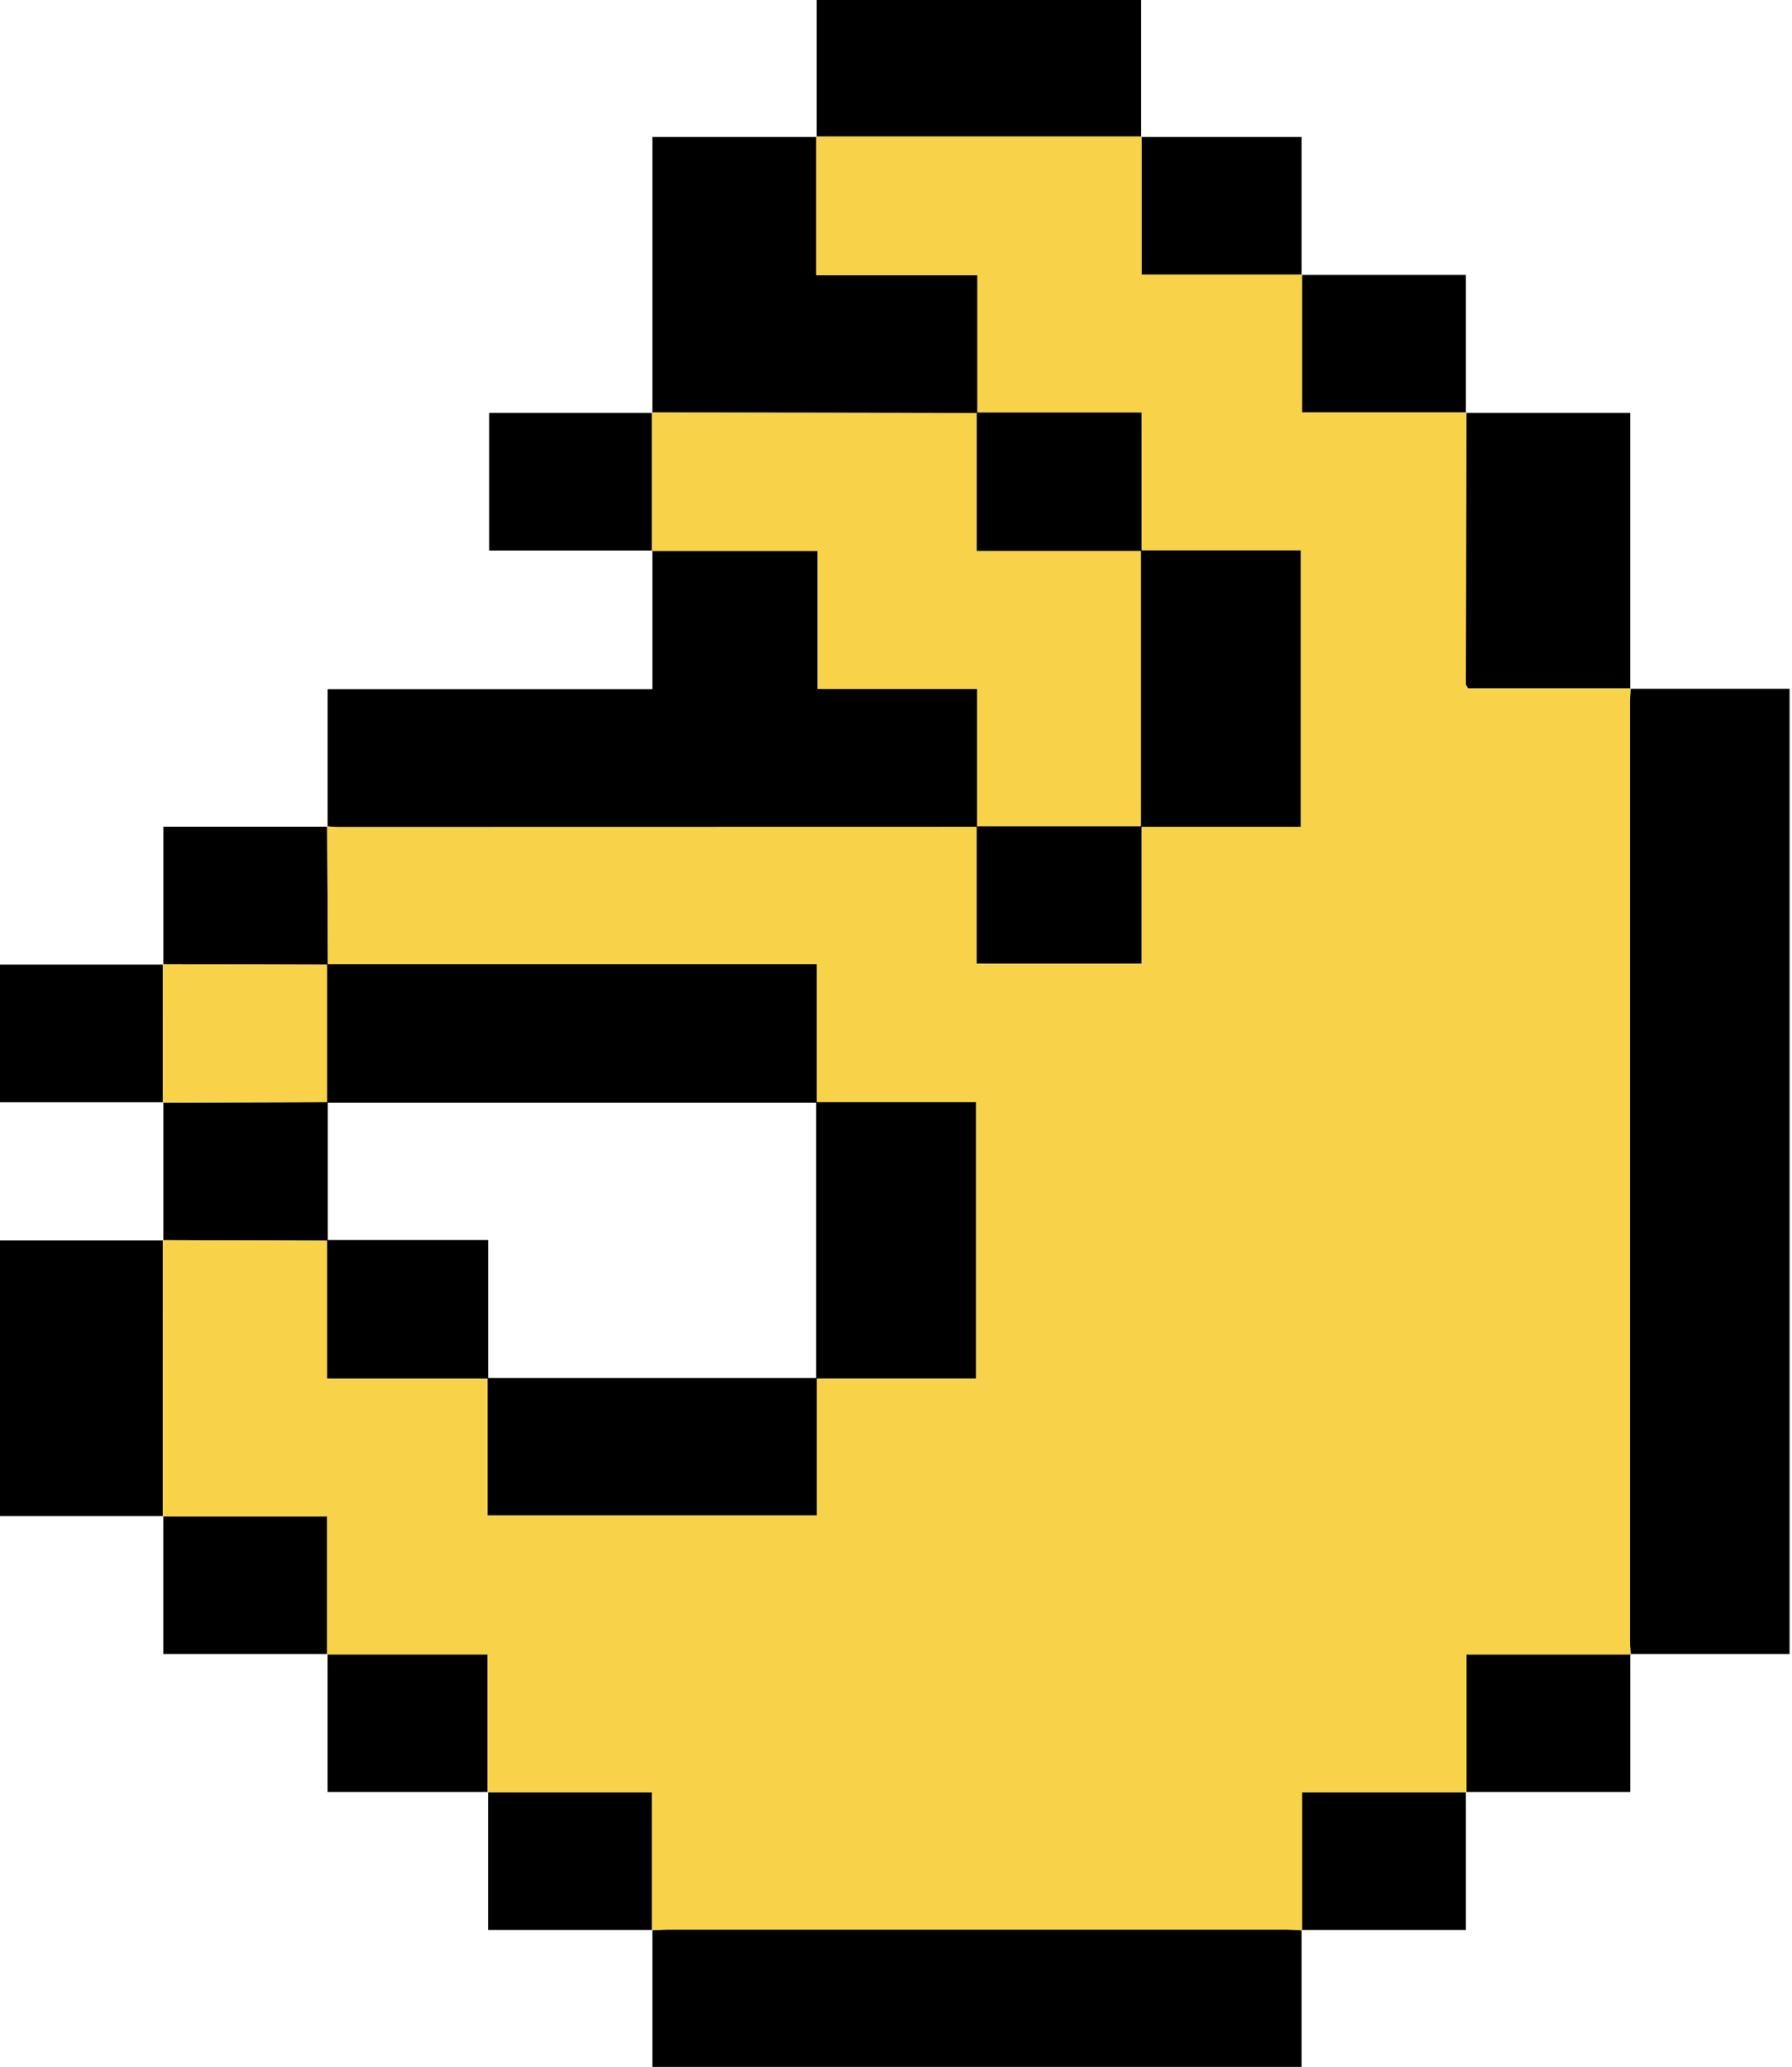
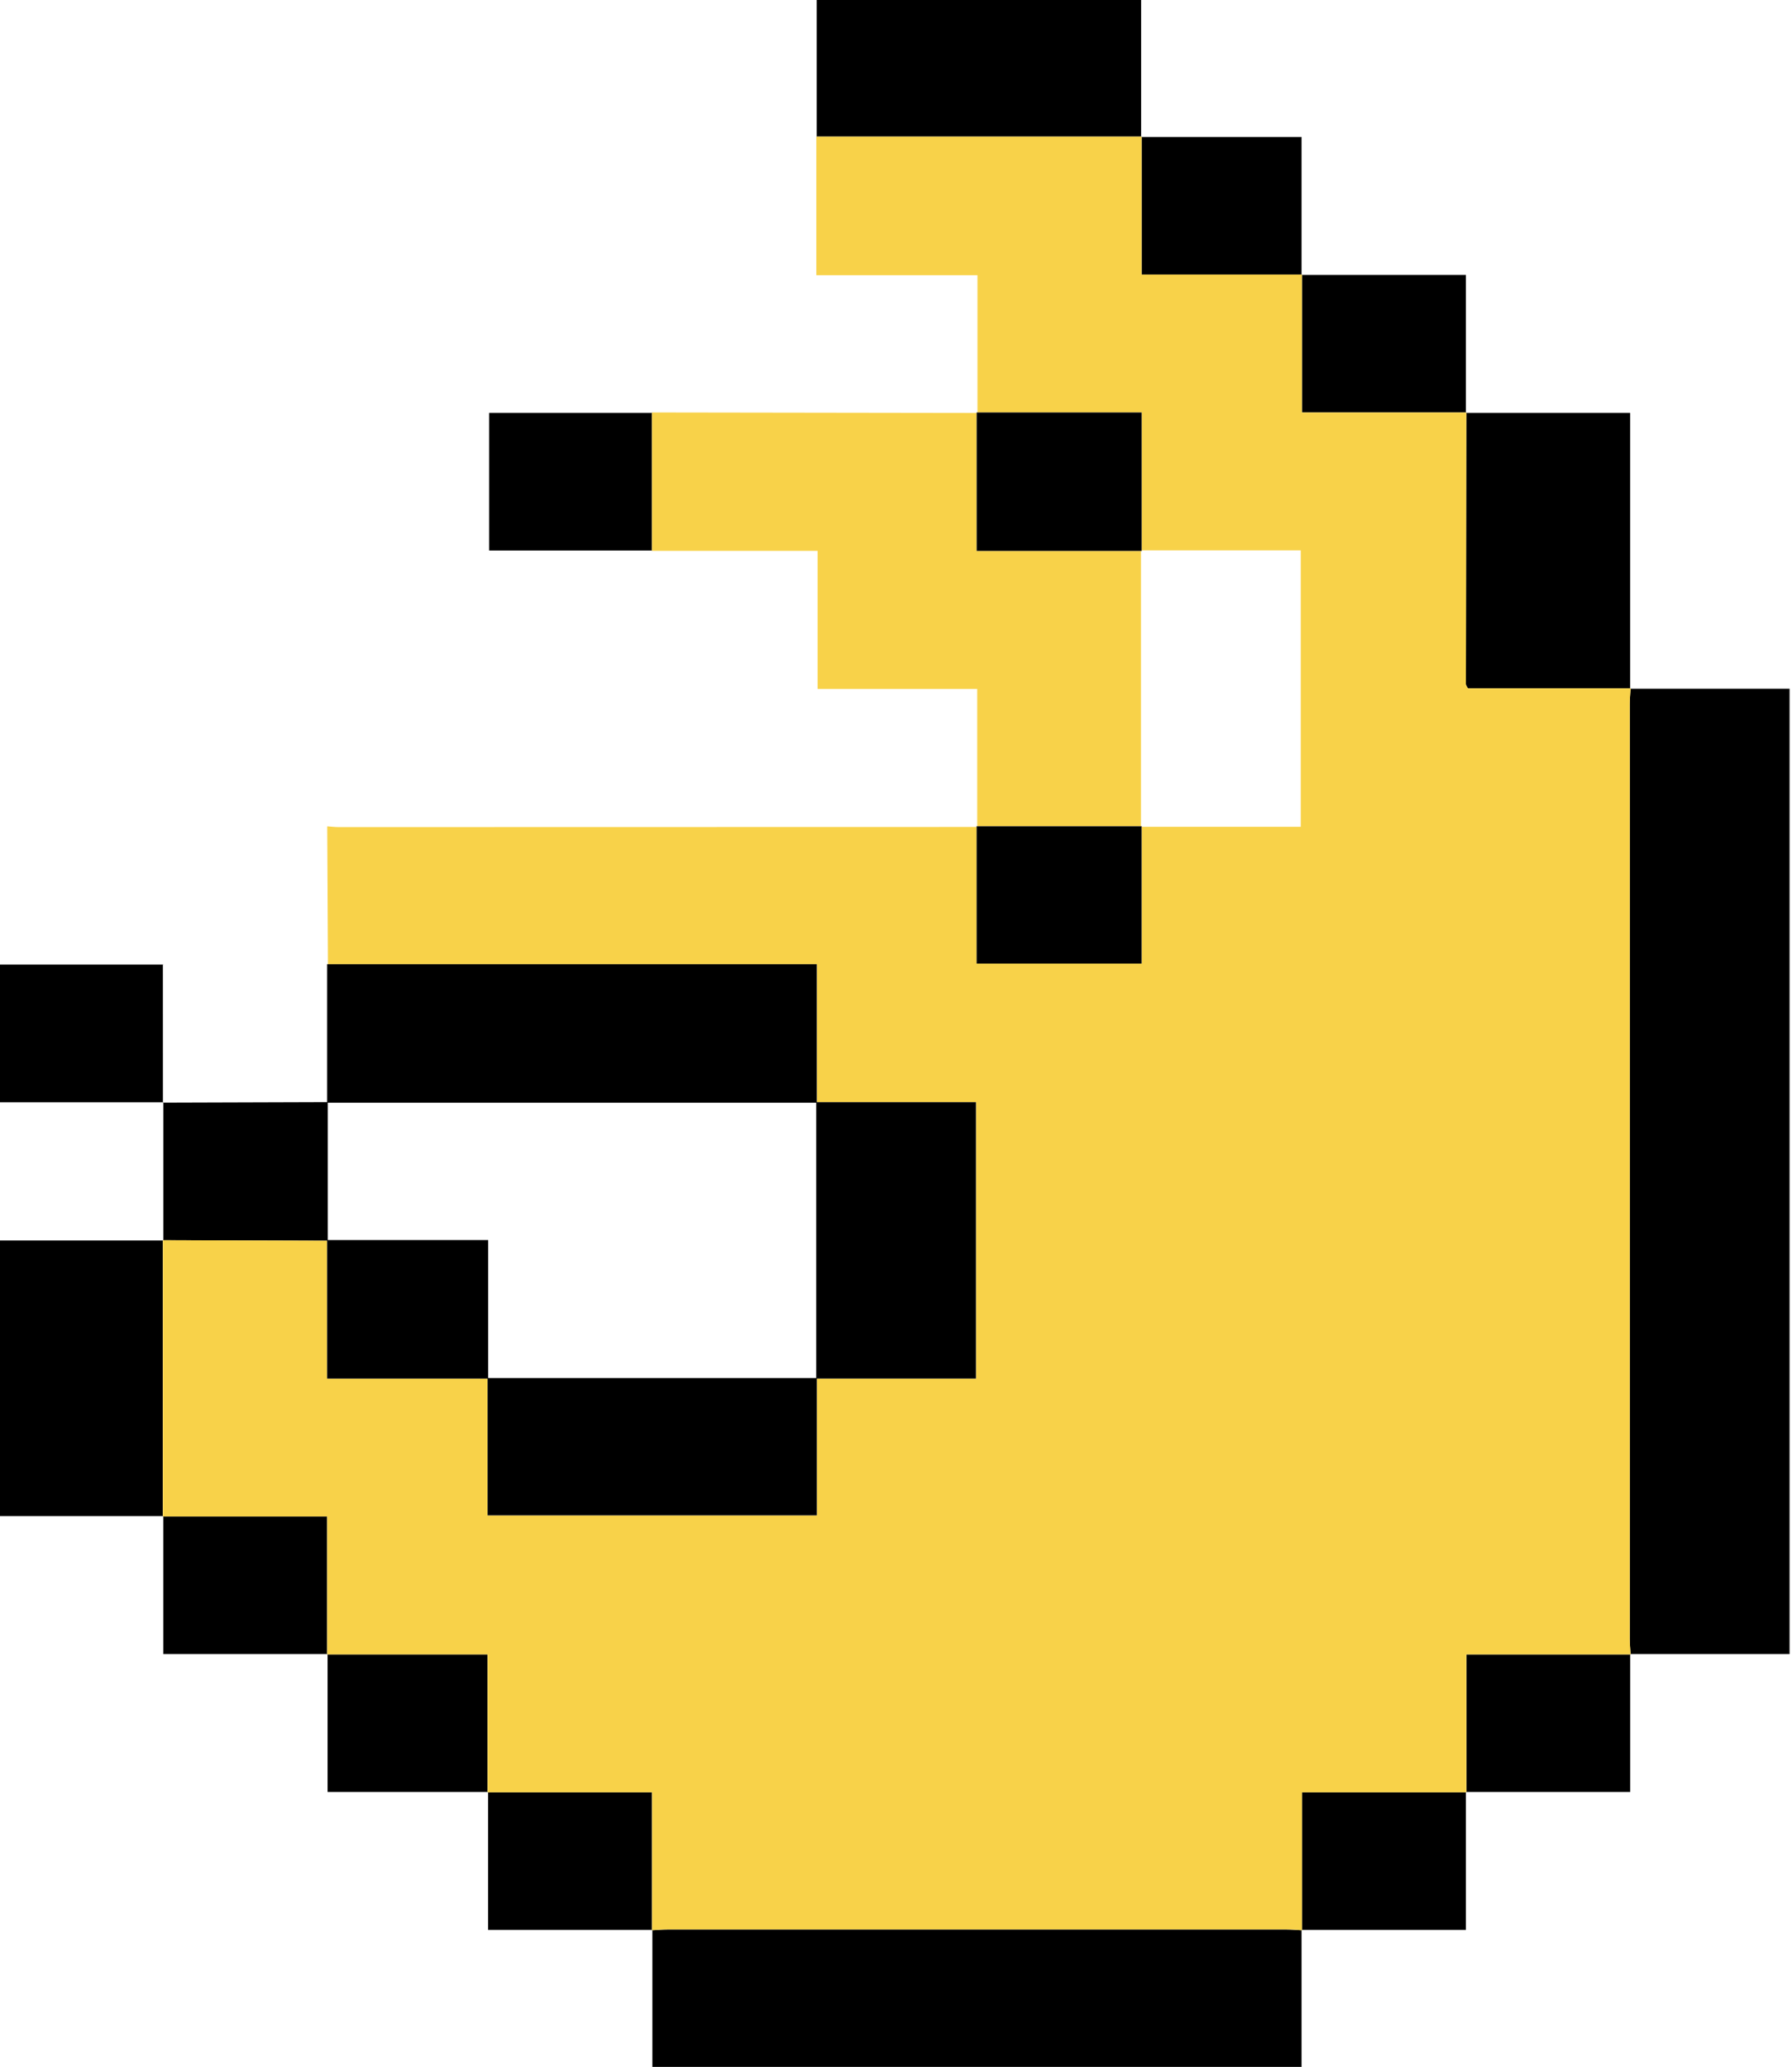
<svg xmlns="http://www.w3.org/2000/svg" width="222" height="256" viewBox="0 0 222 256" fill="none">
  <g clip-path="url(#clip0_113_350)">
    <path d="M201.958 85.306H221.699V204.861H201.953L202.007 204.908C201.968 204.271 201.9 203.635 201.9 202.994C201.895 164.386 201.895 125.777 201.9 87.173C201.9 86.536 201.968 85.9 202.007 85.259L201.953 85.306H201.958Z" fill="black" />
-     <path d="M40.587 102.39V85.358H80.821V68.18L80.768 68.227H101.289V85.332H121.064V102.424C94.701 102.433 68.338 102.437 41.974 102.441C41.494 102.441 41.014 102.381 40.534 102.347L40.587 102.394V102.39Z" fill="black" />
    <path d="M161.24 239.032V256H80.821V239.032L80.768 239.079C81.408 239.045 82.052 238.985 82.692 238.985C108.251 238.981 133.81 238.981 159.364 238.985C160.004 238.985 160.648 239.045 161.288 239.079L161.235 239.032H161.24Z" fill="black" />
-     <path d="M80.821 51.135V16.968H101.178L101.125 16.921V34.09H121.089C121.089 39.941 121.089 45.544 121.089 51.152C107.65 51.131 94.207 51.114 80.768 51.092L80.821 51.139V51.135Z" fill="black" />
    <path d="M181.597 51.135H201.953V85.306L202.007 85.259H181.849C181.713 84.99 181.597 84.866 181.597 84.743C181.606 73.523 181.626 62.308 181.645 51.088L181.592 51.135H181.597Z" fill="black" />
    <path d="M20.226 187.777H0V153.644H20.231L20.177 153.602C20.177 165.009 20.177 176.412 20.173 187.82L20.226 187.773V187.777Z" fill="black" />
    <path d="M101.178 16.968V0H141.368V16.964L141.421 16.917C127.992 16.917 114.558 16.917 101.129 16.917L101.183 16.964L101.178 16.968Z" fill="black" />
    <path d="M161.24 34.052H181.597V51.135L181.65 51.088H161.293V34.005L161.24 34.052Z" fill="black" />
-     <path d="M20.231 119.473V102.39H40.587L40.534 102.343C40.563 108.057 40.592 113.772 40.621 119.486C33.805 119.465 26.989 119.448 20.172 119.426L20.226 119.473H20.231Z" fill="black" />
    <path d="M80.821 68.184H60.6V51.135H80.821L80.768 51.088V68.227L80.821 68.18V68.184Z" fill="black" />
    <path d="M20.231 136.523H0V119.473H20.231L20.177 119.426C20.177 125.136 20.177 130.851 20.182 136.561L20.236 136.518L20.231 136.523Z" fill="black" />
    <path d="M20.231 153.644C20.231 147.938 20.231 142.228 20.231 136.522L20.177 136.565C26.989 136.544 33.795 136.522 40.607 136.501C40.607 142.224 40.607 147.951 40.607 153.674C33.795 153.653 26.989 153.632 20.177 153.61L20.231 153.653V153.644Z" fill="black" />
    <path d="M40.587 204.861H20.226V187.777L20.172 187.824H40.529V204.908L40.583 204.861H40.587Z" fill="black" />
    <path d="M201.958 204.861V221.944H181.601L181.655 221.991V204.908H202.012L201.958 204.861V204.861Z" fill="black" />
    <path d="M80.821 239.032H60.464V221.948L60.411 221.995H80.768V239.079L80.821 239.032Z" fill="black" />
    <path d="M181.597 221.944V239.032H161.235L161.288 239.079V221.995H181.645L181.592 221.948L181.597 221.944Z" fill="black" />
    <path d="M141.363 16.964H161.24V34.052L161.293 34.005H141.421V16.921L141.368 16.968L141.363 16.964Z" fill="black" />
    <path d="M60.459 221.944H40.583V204.856L40.529 204.903H60.401V221.987L60.455 221.94L60.459 221.944Z" fill="black" />
    <path d="M60.406 221.991V204.908H40.534V187.824H20.177C20.177 176.417 20.177 165.013 20.182 153.606C26.994 153.627 33.8 153.649 40.612 153.67L40.529 153.593V170.745H60.479L60.406 170.681V187.692H101.192V170.681L101.12 170.745H120.914V136.514H101.125L101.197 136.578V119.426H40.529L40.626 119.49L40.539 102.347C41.019 102.381 41.499 102.441 41.979 102.441C68.342 102.441 94.706 102.432 121.069 102.424L120.997 102.338V119.345H141.426V102.338L141.353 102.403H161.143V68.167H141.353L141.426 68.231V51.084H120.997L121.094 51.148V34.086H101.129V16.921C114.558 16.921 127.992 16.921 141.421 16.921V34.005H161.293V51.088H181.65C181.631 62.308 181.611 73.523 181.601 84.743C181.601 84.866 181.718 84.99 181.854 85.259H202.012C201.973 85.896 201.905 86.532 201.905 87.173C201.9 125.781 201.9 164.39 201.905 202.994C201.905 203.631 201.973 204.267 202.012 204.908H181.655V221.991H161.298V239.075C160.658 239.04 160.013 238.981 159.373 238.981C133.815 238.976 108.256 238.976 82.702 238.981C82.062 238.981 81.417 239.04 80.778 239.075V221.991H60.421H60.406Z" fill="#F8D249" />
    <path d="M80.768 68.227V51.088C94.207 51.109 107.65 51.127 121.089 51.148L120.992 51.084V68.231H141.421L141.348 68.167V102.403L141.421 102.339H120.992L121.064 102.424C121.064 96.812 121.064 91.2 121.064 85.332H101.289V68.227H80.768V68.227Z" fill="#F8D249" />
-     <path d="M40.612 136.497C33.8 136.518 26.994 136.54 20.182 136.561C20.182 130.851 20.182 125.136 20.177 119.426C26.994 119.448 33.81 119.465 40.626 119.486L40.529 119.422V136.574L40.612 136.497V136.497Z" fill="#F8D249" />
    <path d="M101.188 136.574H40.529V119.422H101.188V136.574Z" fill="black" />
    <path d="M60.406 170.677H101.192V187.687H60.406V170.677Z" fill="black" />
-     <path d="M141.348 102.403V68.167C147.879 68.167 154.409 68.167 161.138 68.167V102.403H141.348Z" fill="black" />
    <path d="M101.115 170.741C101.115 159.329 101.115 147.922 101.115 136.51H120.904V170.741H101.11H101.115Z" fill="black" />
    <path d="M141.426 68.236H120.997V51.088C127.735 51.088 134.474 51.088 141.426 51.088V68.236Z" fill="black" />
    <path d="M120.992 102.339H141.421V119.345H120.992V102.339Z" fill="black" />
    <path d="M40.529 153.589H60.479V170.741H40.529V153.589Z" fill="black" />
  </g>
  <defs>
    <clipPath id="clip0_113_350">
      <rect width="221.699" height="256" fill="white" />
    </clipPath>
  </defs>
</svg>